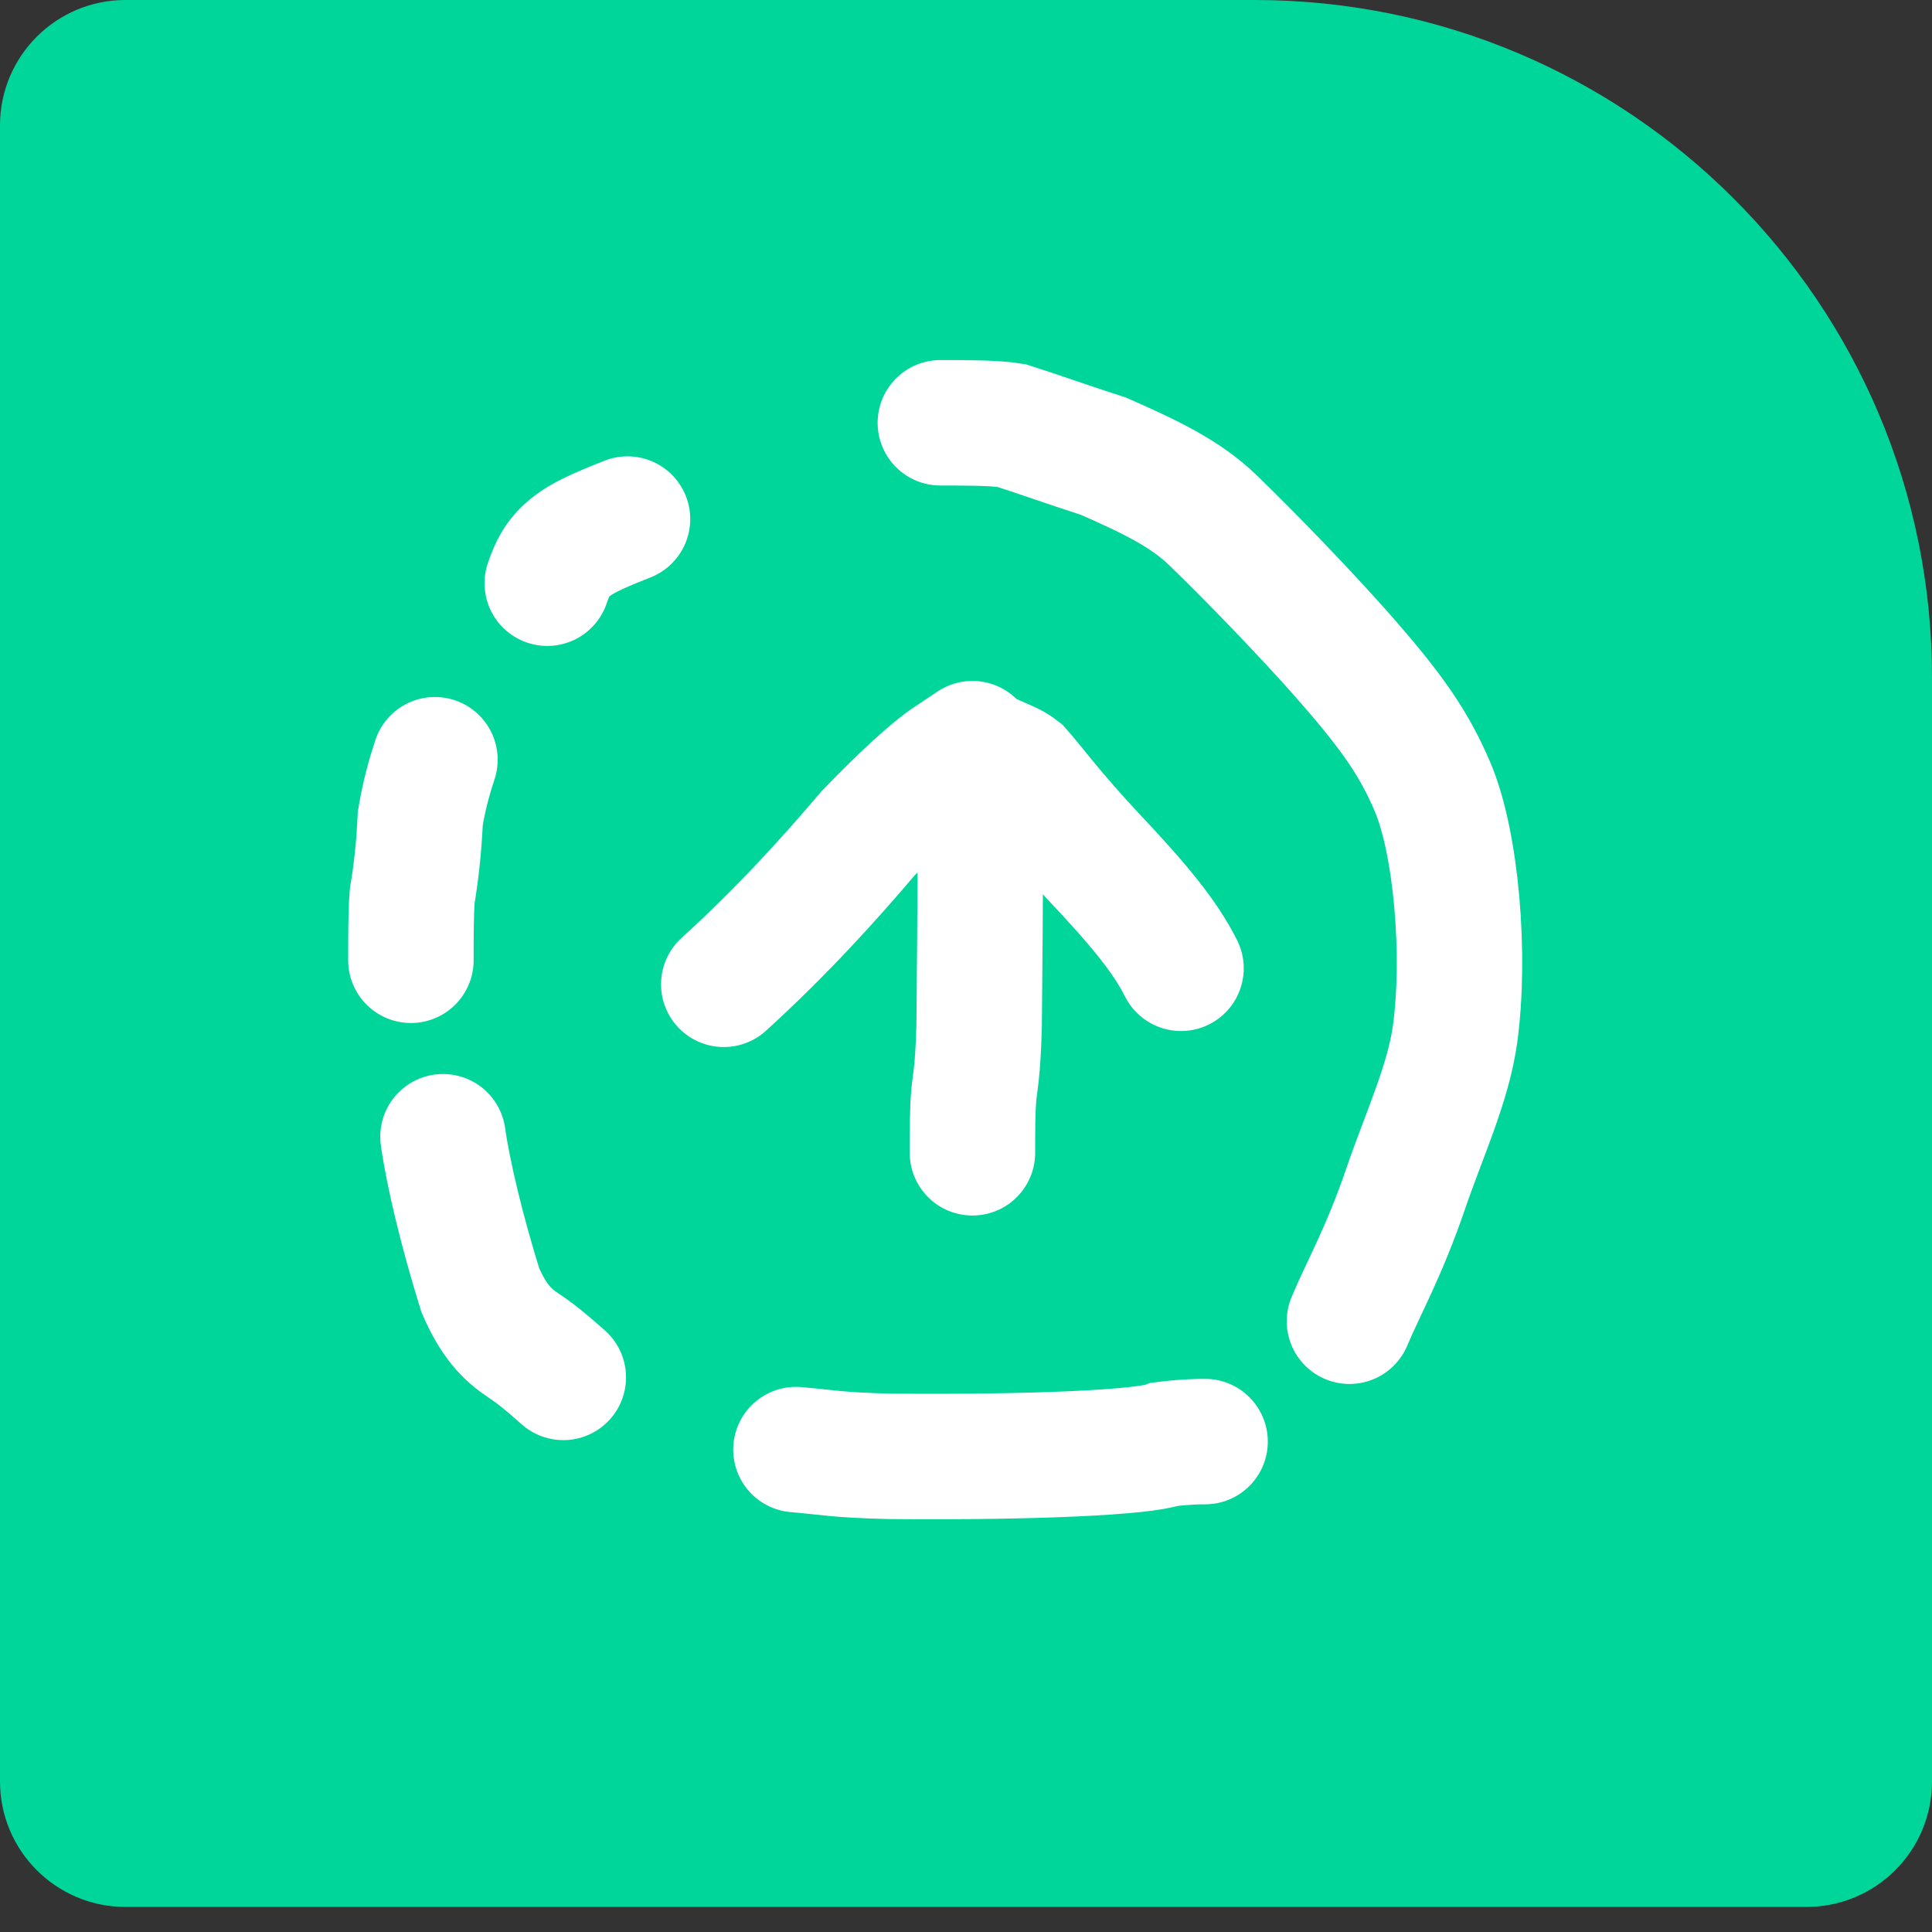
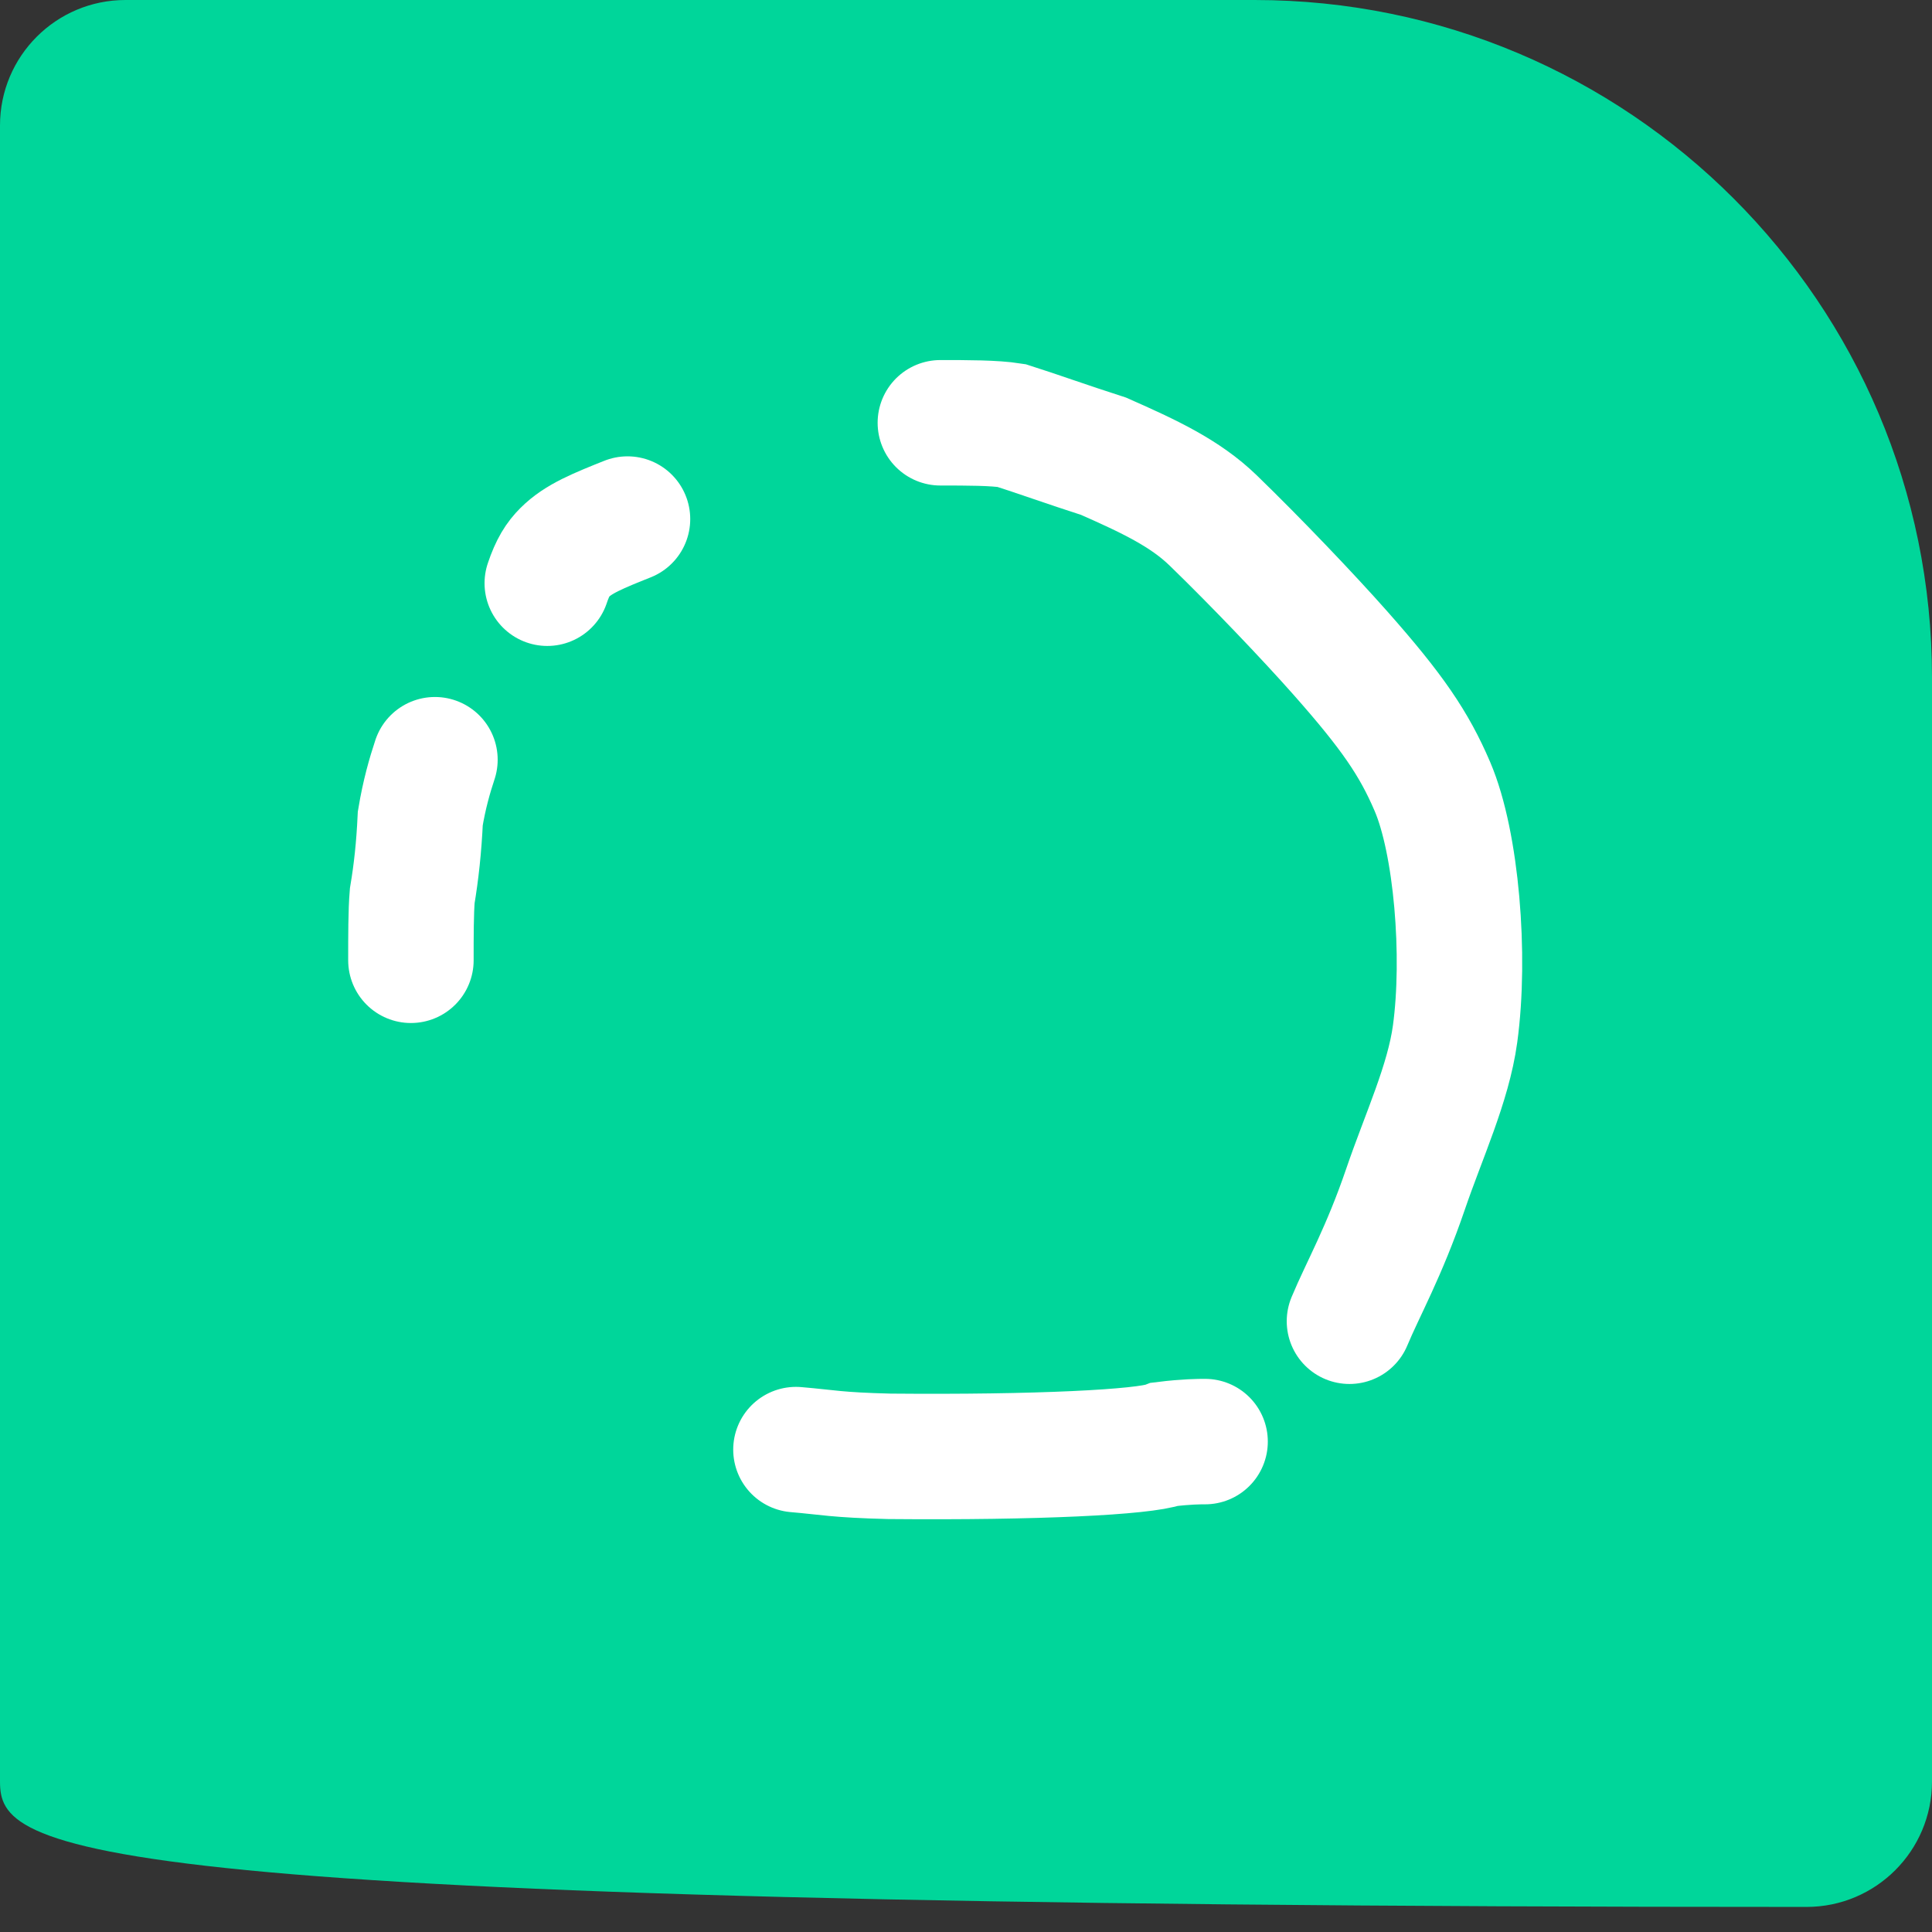
<svg xmlns="http://www.w3.org/2000/svg" width="48" height="48" viewBox="0 0 48 48" fill="none">
  <rect x="0" y="0" width="48" height="48" fill="#333333" stroke="none" />
-   <path d="M0 3.117C0 1.395 1.395 0 3.117 0H31.169C40.464 0 48 7.536 48 16.831V44.26C48 45.981 46.605 47.377 44.883 47.377H3.117C1.395 47.377 0 45.981 0 44.26V3.117Z" fill="#00D69A" />
-   <path d="M17.982 24.455C19.44 23.13 20.632 21.805 21.566 20.705C22.43 19.807 23.161 19.142 23.559 18.877C23.759 18.743 23.957 18.612 24.16 18.476" stroke="white" stroke-width="3.117" stroke-linecap="round" />
-   <path d="M29.342 24.057C28.945 23.262 28.282 22.467 27.187 21.305C26.155 20.206 25.623 19.475 25.325 19.143C25.159 19.009 24.961 18.943 24.359 18.676" stroke="white" stroke-width="3.117" stroke-linecap="round" />
-   <path d="M24.359 20.071C24.359 20.202 24.359 22.309 24.326 25.497C24.294 26.646 24.228 26.843 24.194 27.208C24.16 27.573 24.16 28.099 24.16 28.641" stroke="white" stroke-width="3.117" stroke-linecap="round" />
+   <path d="M0 3.117C0 1.395 1.395 0 3.117 0H31.169C40.464 0 48 7.536 48 16.831V44.26C48 45.981 46.605 47.377 44.883 47.377C1.395 47.377 0 45.981 0 44.26V3.117Z" fill="#00D69A" />
  <path d="M29.94 35.816C29.808 35.816 29.477 35.816 28.947 35.882C28.417 36.079 25.778 36.215 22.092 36.182C20.774 36.149 20.576 36.083 19.775 36.015" stroke="white" stroke-width="3.117" stroke-linecap="round" />
  <path d="M33.527 32.826C33.858 32.031 34.388 31.104 34.92 29.544C35.373 28.216 35.983 26.919 36.151 25.689C36.417 23.747 36.186 20.94 35.589 19.544C35.132 18.475 34.592 17.683 33.3 16.223C32.499 15.318 31.211 13.968 30.142 12.931C29.439 12.25 28.549 11.835 27.42 11.336C26.488 11.036 25.756 10.771 25.129 10.572C24.698 10.504 24.04 10.504 23.363 10.504" stroke="white" stroke-width="3.117" stroke-linecap="round" />
  <path d="M15.59 12.896C15.261 13.027 14.932 13.159 14.664 13.292C14.396 13.426 14.199 13.557 14.031 13.724C13.864 13.89 13.732 14.088 13.597 14.49" stroke="white" stroke-width="3.117" stroke-linecap="round" />
  <path d="M10.806 18.875C10.675 19.27 10.541 19.736 10.442 20.332C10.408 21.059 10.342 21.663 10.242 22.258C10.209 22.656 10.209 23.248 10.209 23.858" stroke="white" stroke-width="3.117" stroke-linecap="round" />
-   <path d="M11.006 28.242C11.137 29.163 11.468 30.558 11.932 32.052C12.265 32.822 12.598 33.157 12.996 33.422C13.196 33.556 13.393 33.687 13.995 34.221" stroke="white" stroke-width="3.117" stroke-linecap="round" />
</svg>